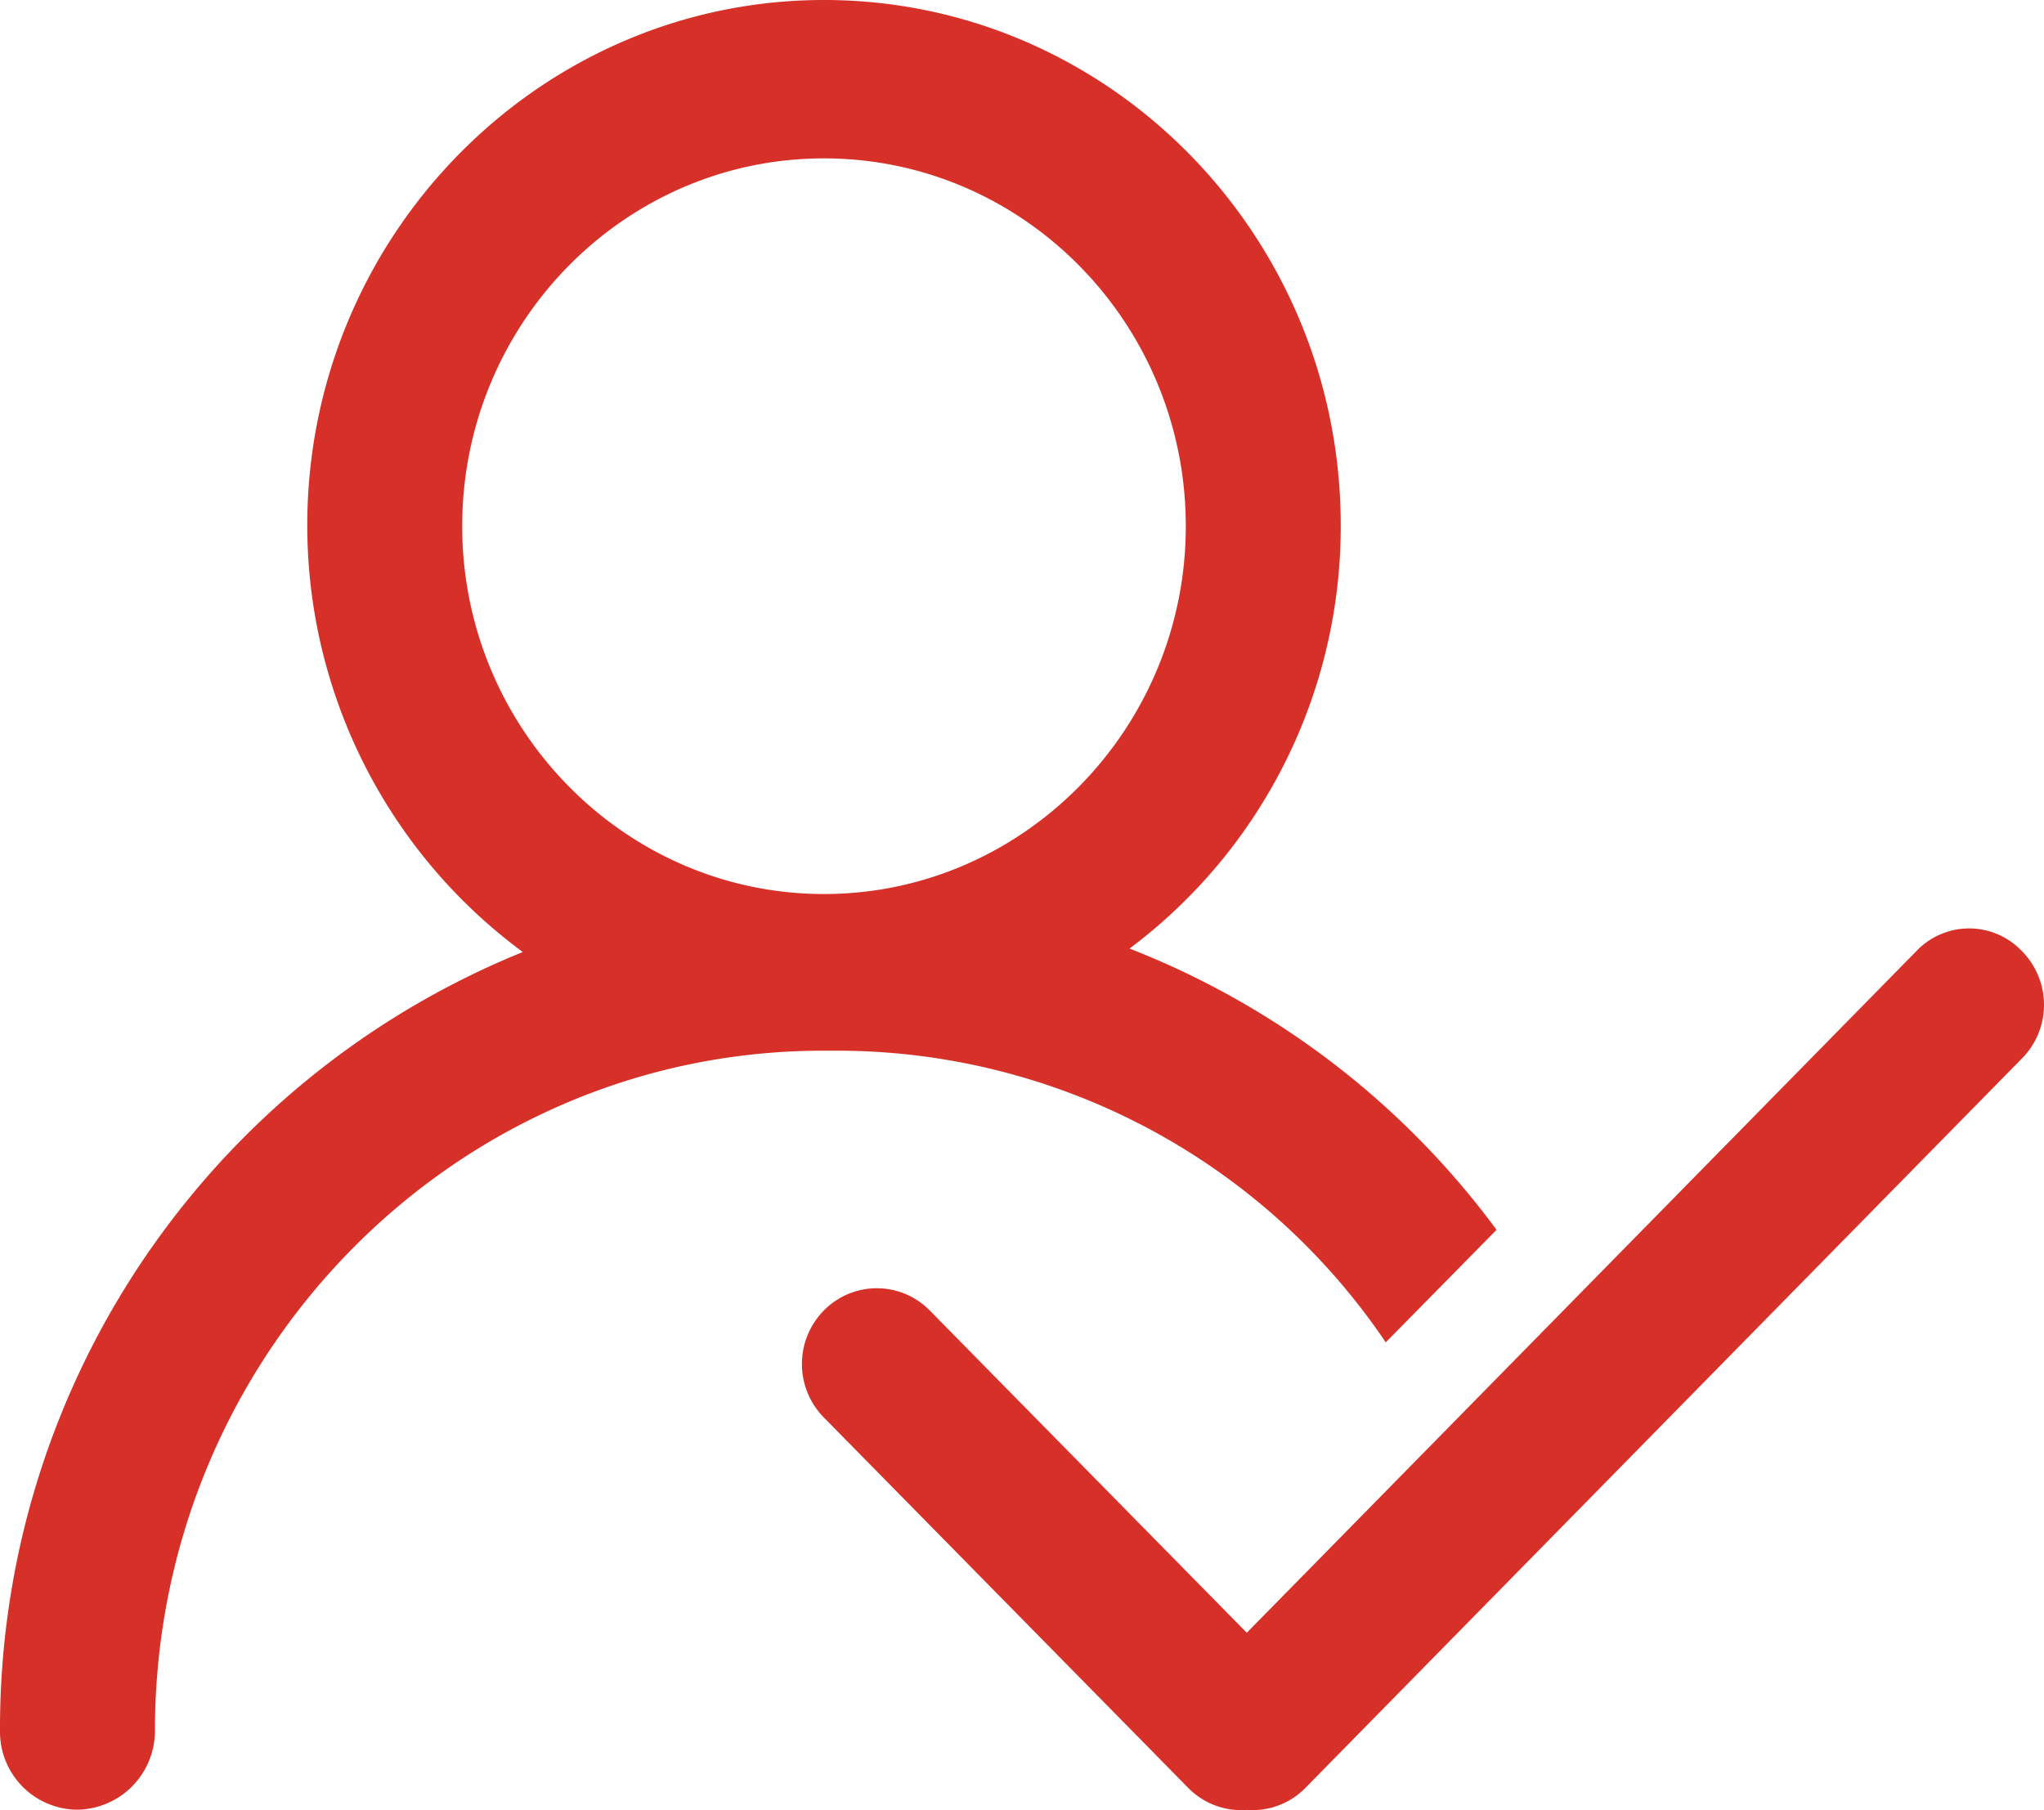
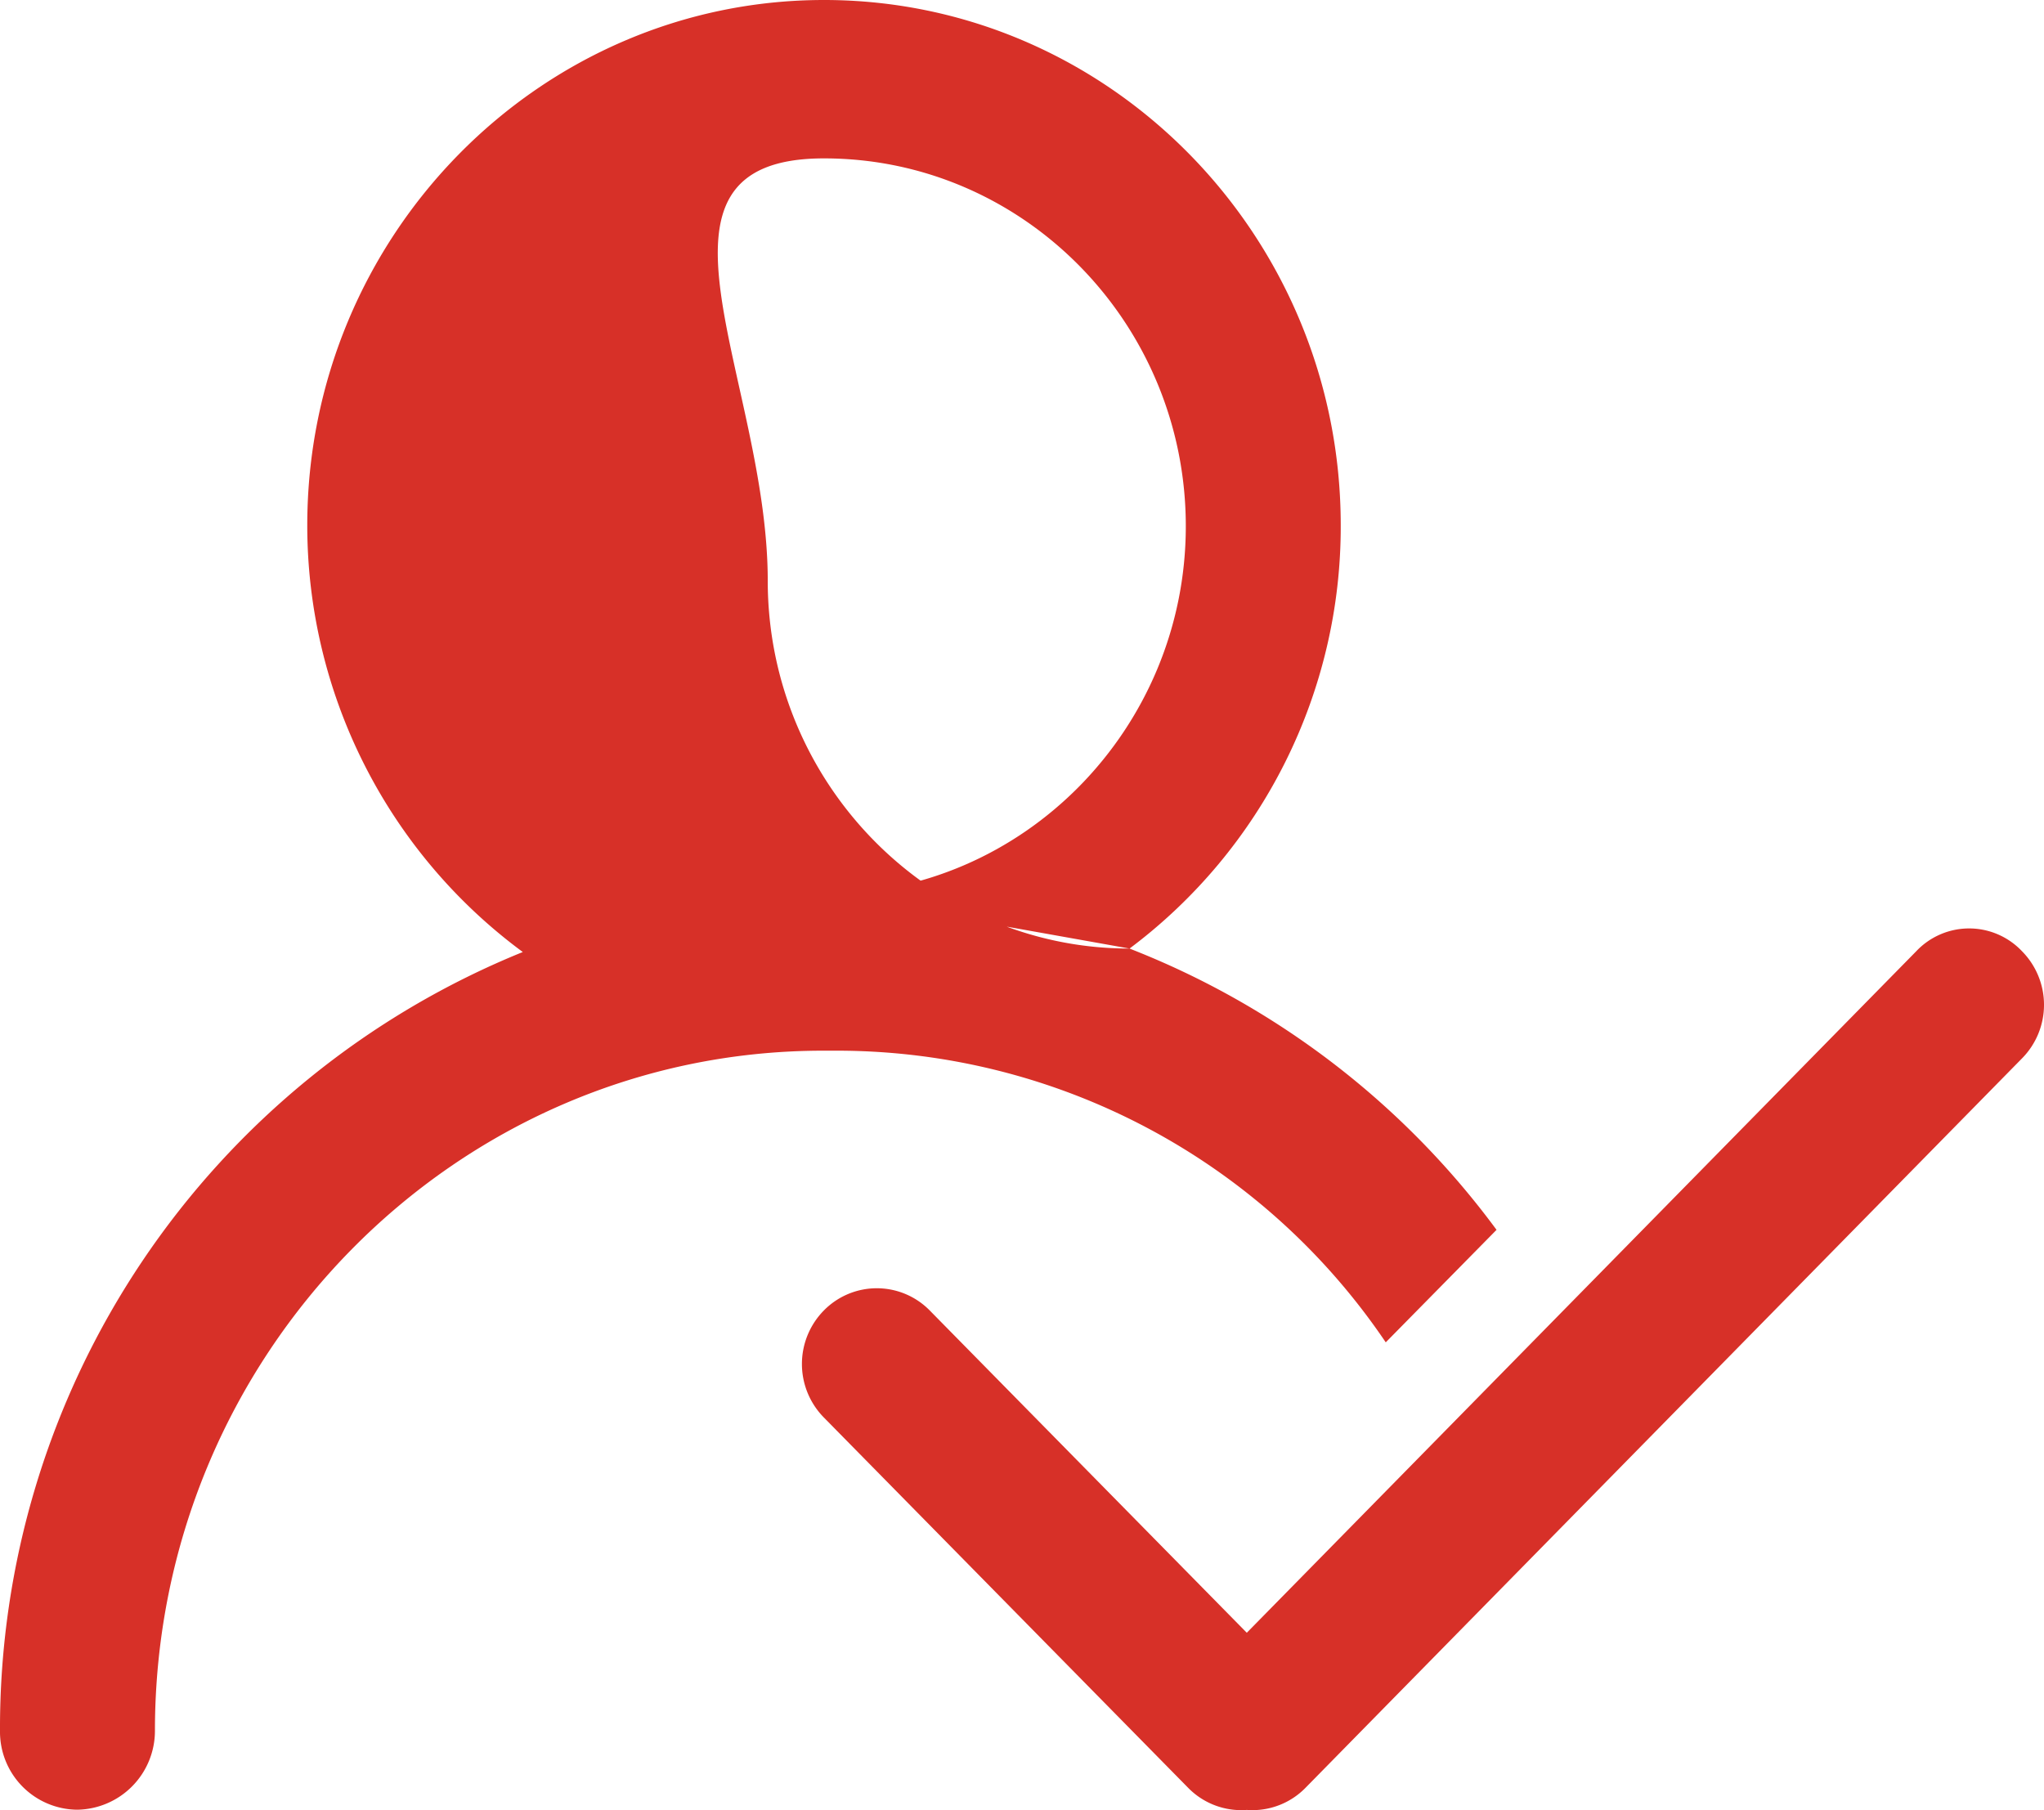
<svg xmlns="http://www.w3.org/2000/svg" viewBox="0 0 236.15 209.15">
  <defs>
    <style>.cls-1{fill:#d73028;}</style>
  </defs>
  <g id="Layer_2" data-name="Layer 2">
    <g id="Layer_1-2" data-name="Layer 1">
-       <path class="cls-1" d="M149.5,206.6a8.57,8.57,0,0,1-12.2,0L95.2,163.8a8.81,8.81,0,0,1,0-12.4h0a8.57,8.57,0,0,1,12.2,0l42.1,42.8a8.81,8.81,0,0,1,0,12.4Zm84.1-96.7a8.81,8.81,0,0,1,0,12.4l-82.8,84.3a8.57,8.57,0,0,1-12.2,0h0a8.81,8.81,0,0,1,0-12.4l82.8-84.3a8.4,8.4,0,0,1,12.2,0Zm-103.1-.3a60.89,60.89,0,0,0,24.4-48.9C154.9,27.2,128.1,0,95.2,0S35.5,27.3,35.5,60.7A61.25,61.25,0,0,0,60.4,110,96.78,96.78,0,0,0,0,200a9,9,0,0,0,8.9,9.1,9.11,9.11,0,0,0,9-9.1c0-43.3,34.6-78.6,77.2-78.6h1.7a76.51,76.51,0,0,1,63.3,33.7l12.8-13A96.06,96.06,0,0,0,130.5,109.6Zm-35.3-6.3c-23,0-41.8-19.1-41.8-42.5S72.1,18.3,95.2,18.3,137,37.4,137,60.8,118.2,103.3,95.2,103.3Z" />
+       <path class="cls-1" d="M149.5,206.6a8.57,8.57,0,0,1-12.2,0L95.2,163.8a8.81,8.81,0,0,1,0-12.4h0a8.57,8.57,0,0,1,12.2,0l42.1,42.8a8.81,8.81,0,0,1,0,12.4Zm84.1-96.7a8.81,8.81,0,0,1,0,12.4l-82.8,84.3a8.57,8.57,0,0,1-12.2,0h0a8.81,8.81,0,0,1,0-12.4l82.8-84.3a8.4,8.4,0,0,1,12.2,0Zm-103.1-.3a60.89,60.89,0,0,0,24.4-48.9C154.9,27.2,128.1,0,95.2,0S35.5,27.3,35.5,60.7A61.25,61.25,0,0,0,60.4,110,96.78,96.78,0,0,0,0,200a9,9,0,0,0,8.9,9.1,9.11,9.11,0,0,0,9-9.1c0-43.3,34.6-78.6,77.2-78.6h1.7a76.51,76.51,0,0,1,63.3,33.7l12.8-13A96.06,96.06,0,0,0,130.5,109.6Zc-23,0-41.8-19.1-41.8-42.5S72.1,18.3,95.2,18.3,137,37.4,137,60.8,118.2,103.3,95.2,103.3Z" />
    </g>
  </g>
</svg>